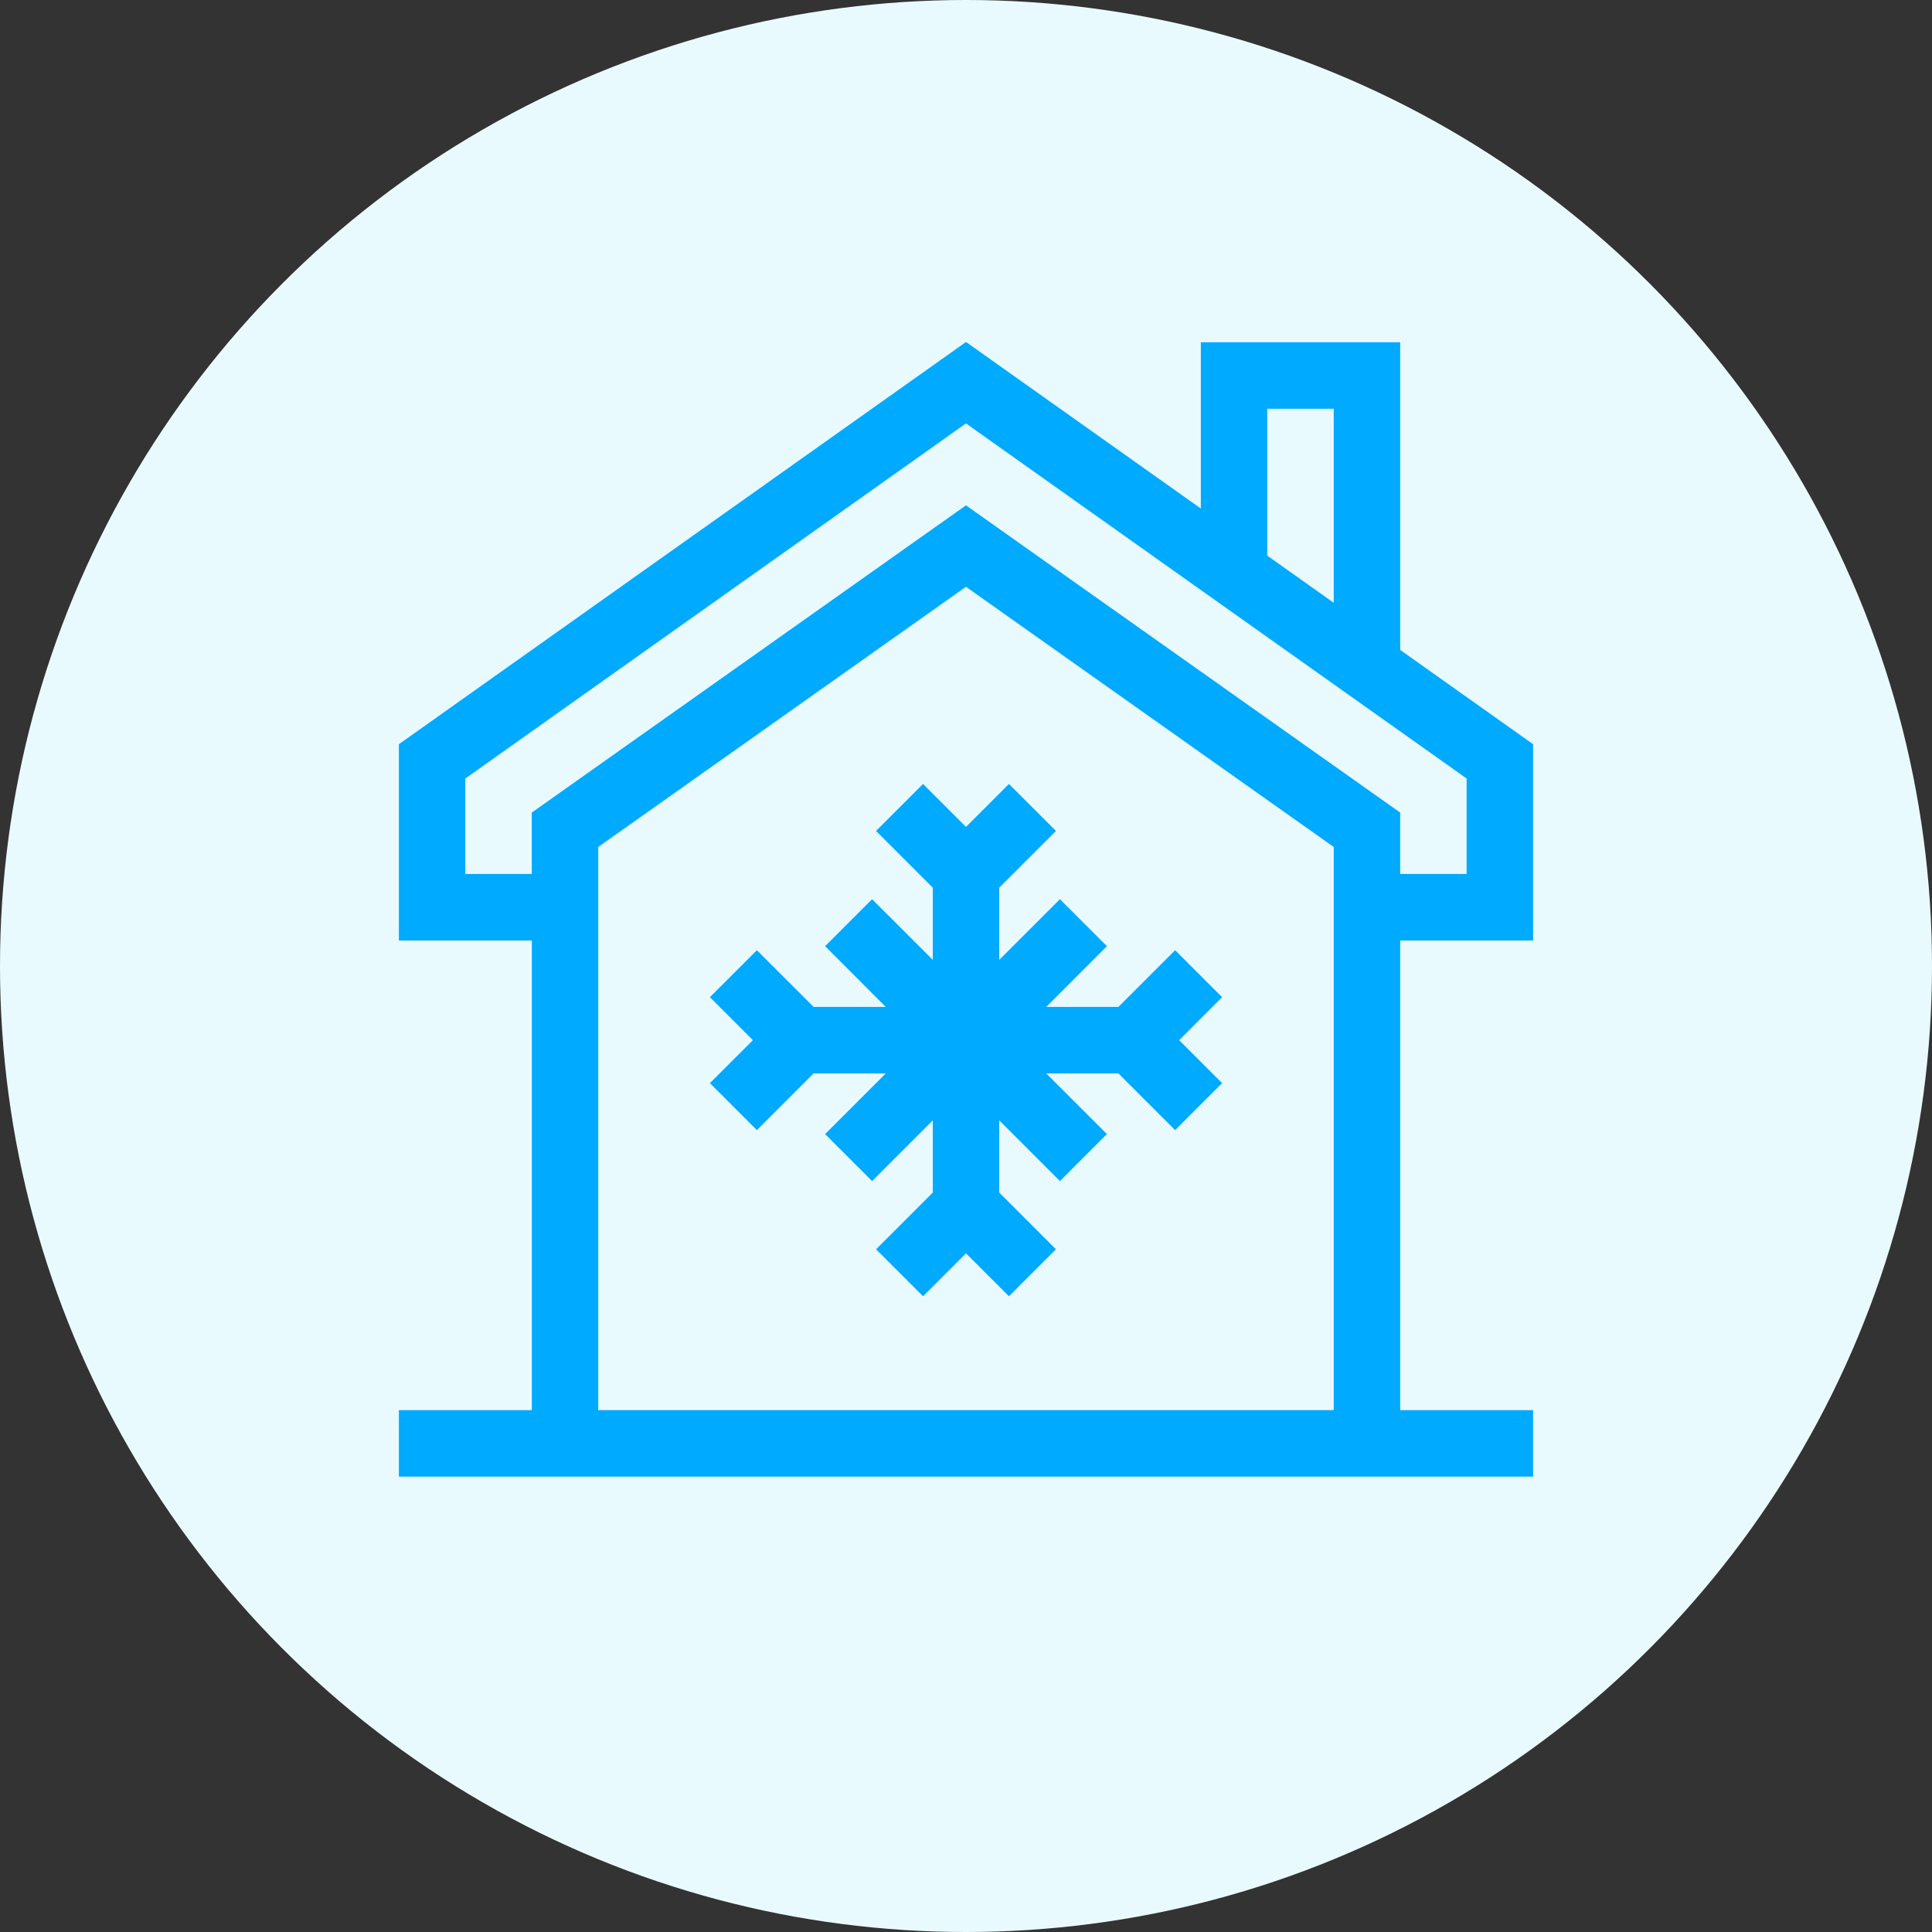
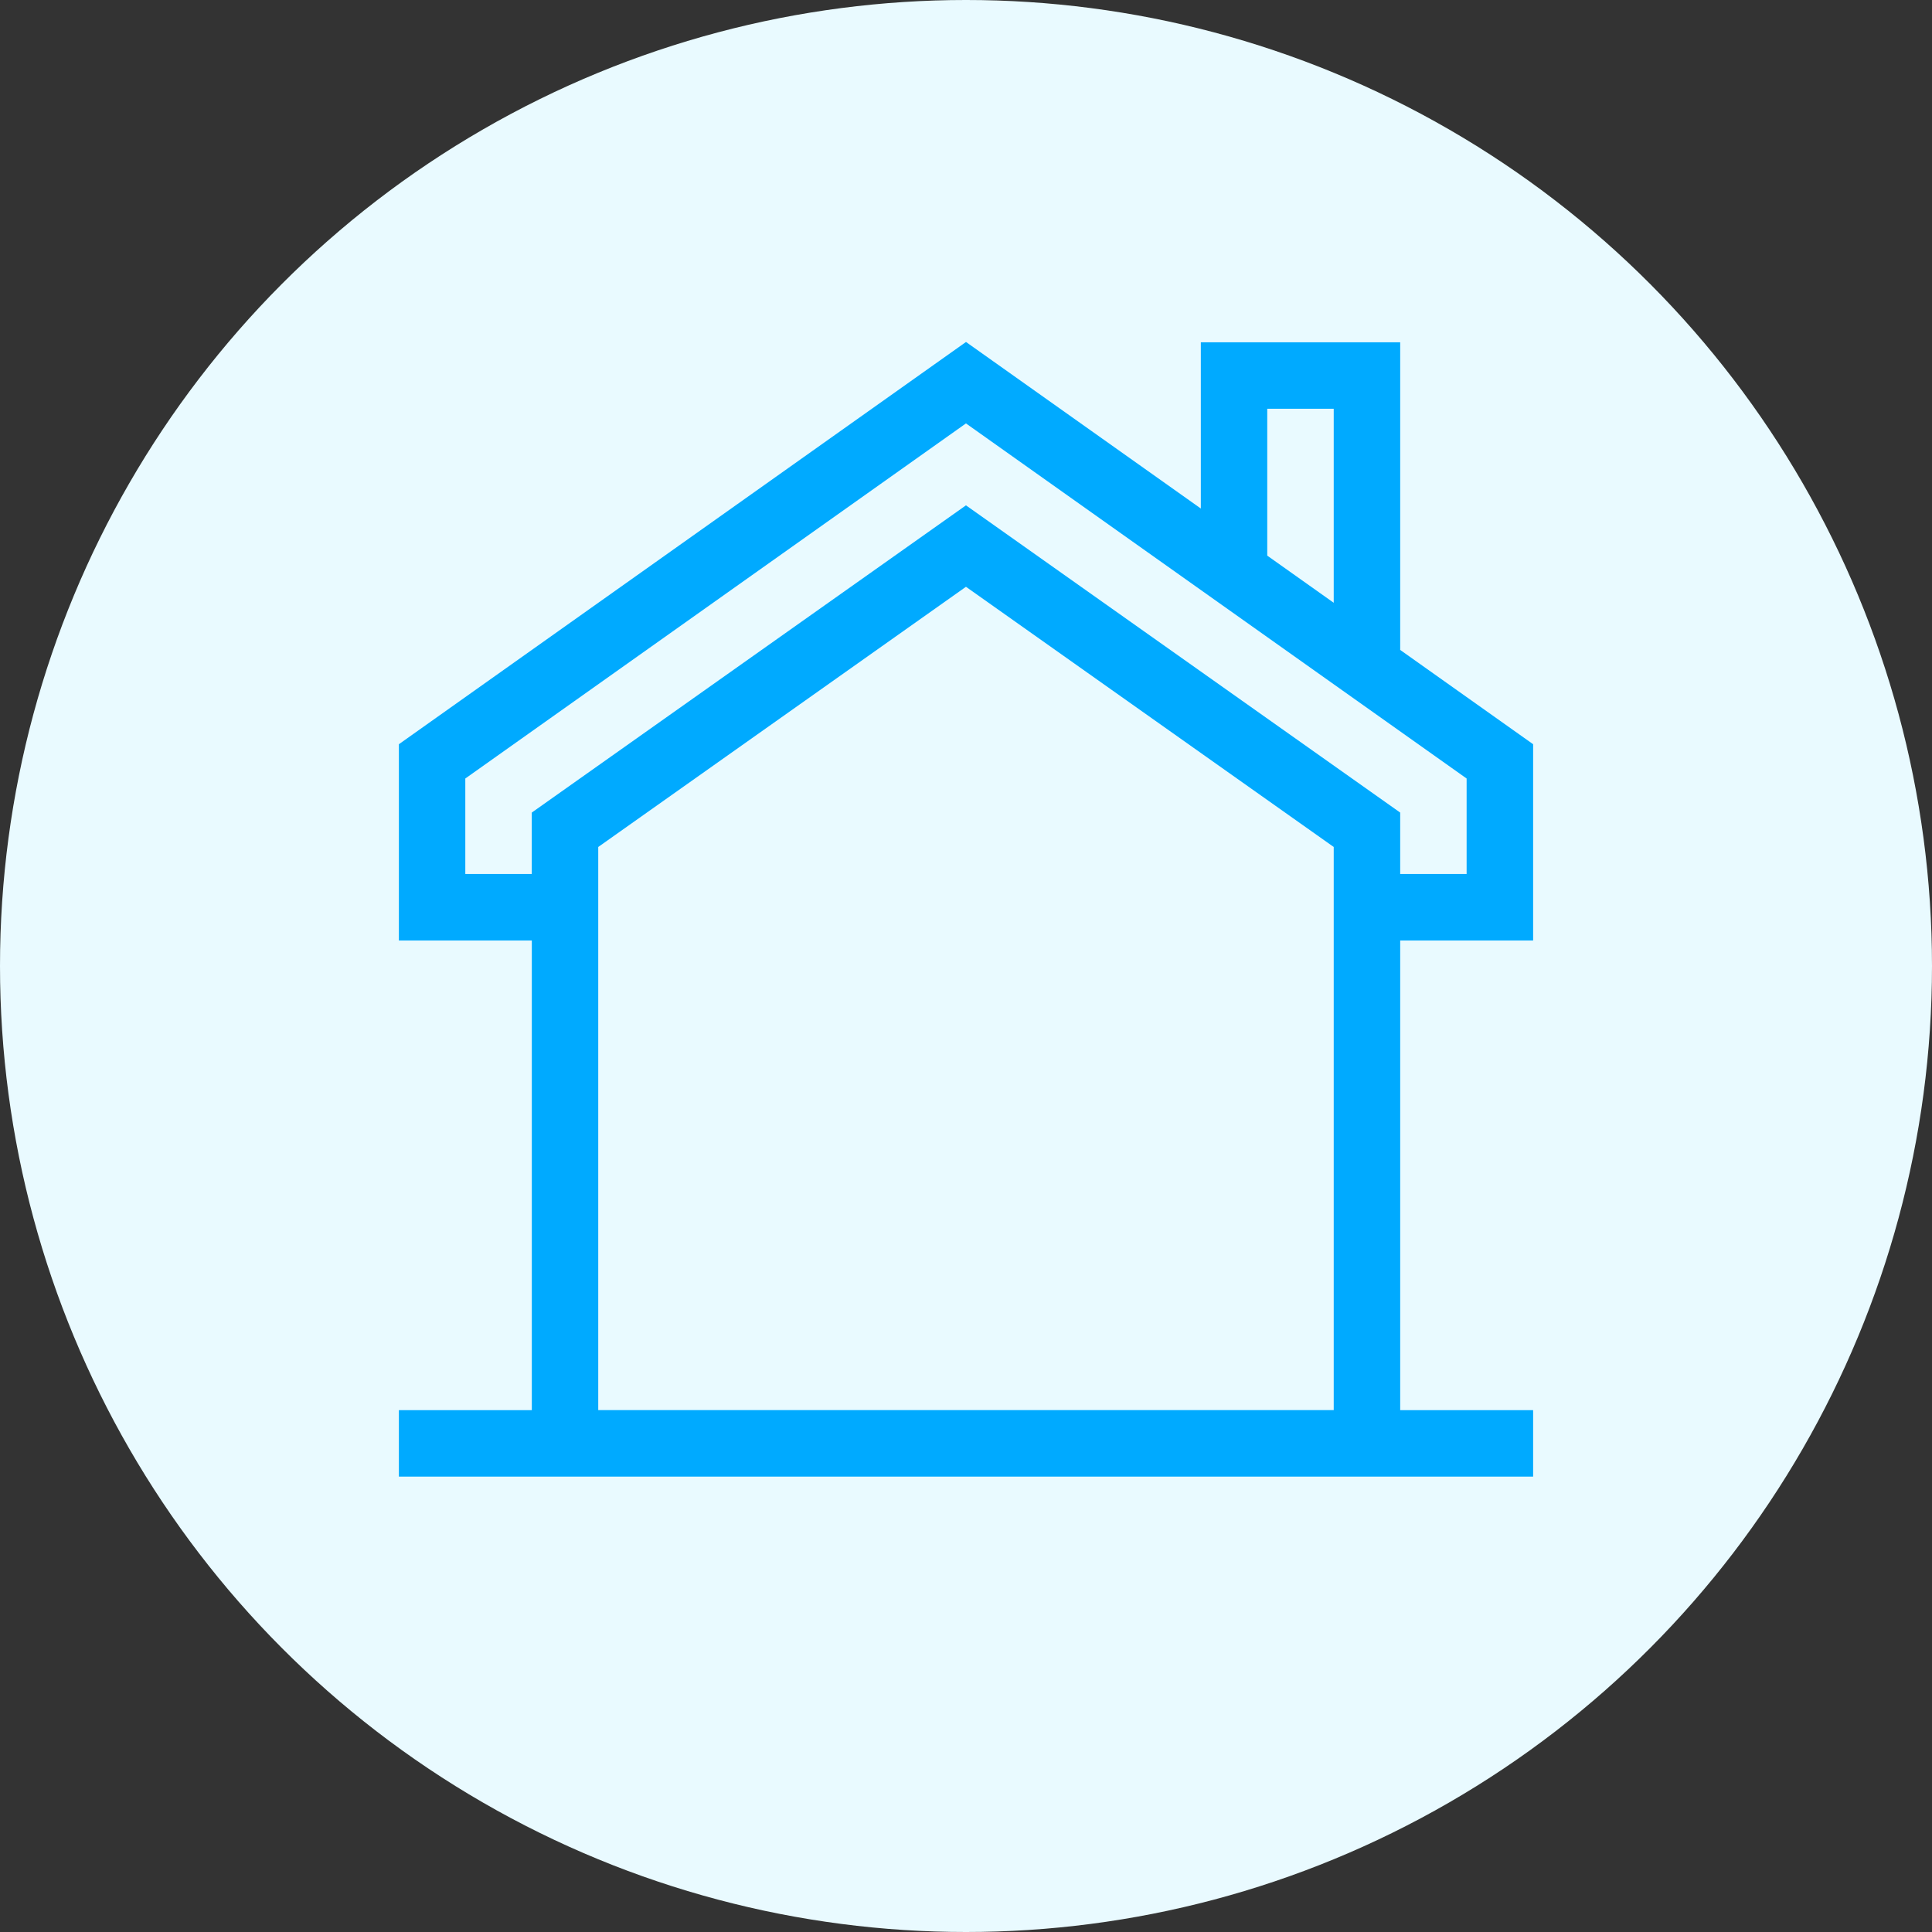
<svg xmlns="http://www.w3.org/2000/svg" id="Calque_2" viewBox="0 0 511 511">
  <rect x="0" y="0" width="511" height="511" fill="#333333" stroke="none" />
  <defs>
    <style>.cls-1{fill:#0af;}.cls-1,.cls-2{stroke-width:0px;}.cls-2{fill:#e9faff;}</style>
  </defs>
  <g id="Calque_1-2">
    <circle class="cls-2" cx="255.5" cy="255.5" r="255.5" />
-     <path class="cls-1" d="m310.81,251.32l-15,15h-19.09l16.05-16.06-12.43-12.43-16.05,16.05v-19.09l15-15.01-12.43-12.43-11.36,11.36-11.36-11.36-12.43,12.43,15.01,15.01v19.09l-16.06-16.05-12.43,12.43,16.05,16.06h-19.09l-15-15-12.43,12.43,11.37,11.37-11.37,11.36,12.43,12.43,15-15h19.09l-16.05,16.05,12.43,12.43,16.06-16.06v19.09l-15.01,15.01,12.43,12.43,11.36-11.36,11.36,11.36,12.43-12.43-15-15.01v-19.09l16.05,16.06,12.43-12.43-16.05-16.05h19.09l15,15,12.43-12.43-11.36-11.36,11.36-11.37-12.43-12.43Z" />
    <path class="cls-1" d="m370.34,90.54h-52.73v43.96l-62.11-44.05-150,106.39v51.91h35.16v124.22h-35.16v17.58h300v-17.58h-35.16v-124.22h35.16v-51.91l-35.16-24.94v-81.36Zm-35.16,17.58h17.58v51.31l-17.58-12.47v-38.85Zm17.58,264.84h-194.53v-148.94l97.26-68.82,97.27,68.82v148.94Zm35.16-141.8h-17.58v-16.24l-114.85-81.26-114.84,81.26v16.24h-17.58v-25.25l132.42-93.92,132.42,93.92v25.25Z" />
  </g>
</svg>